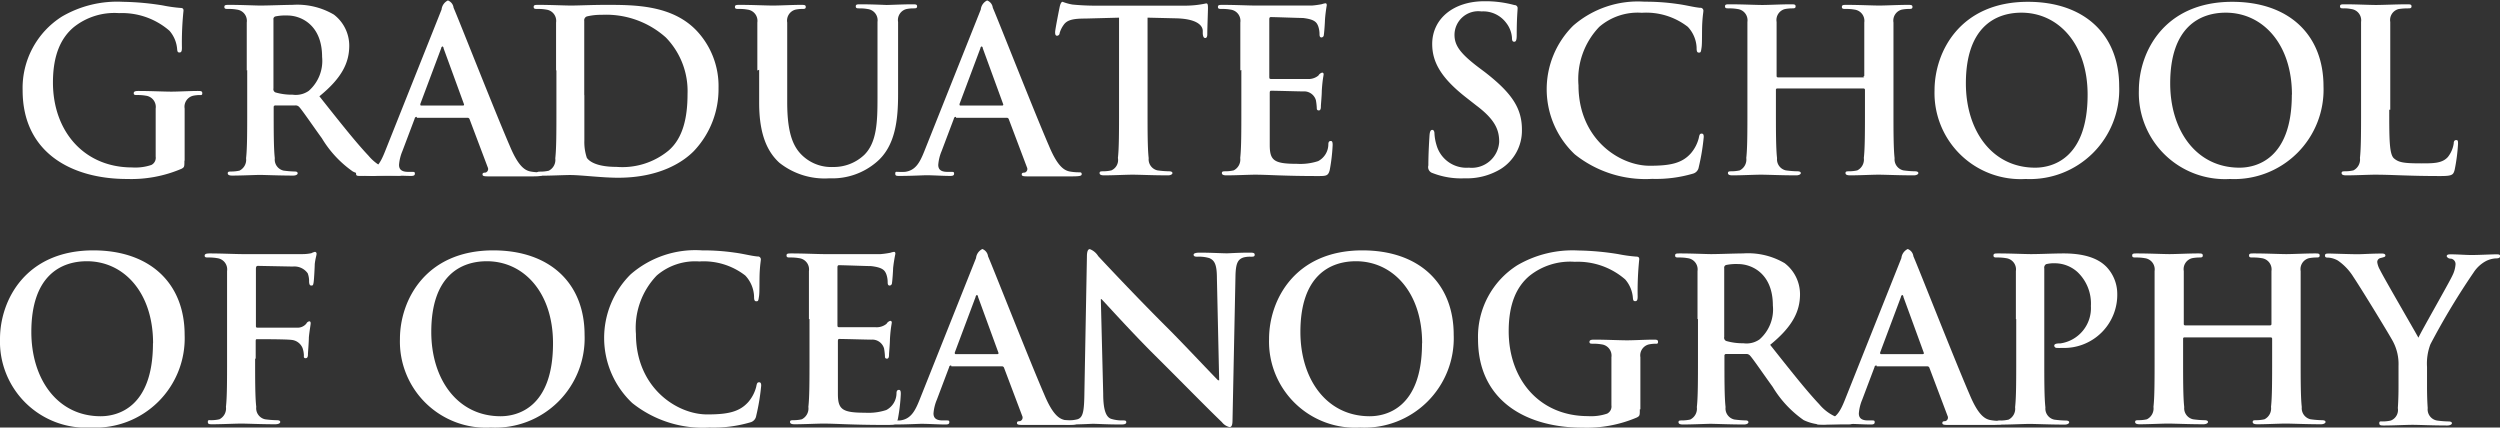
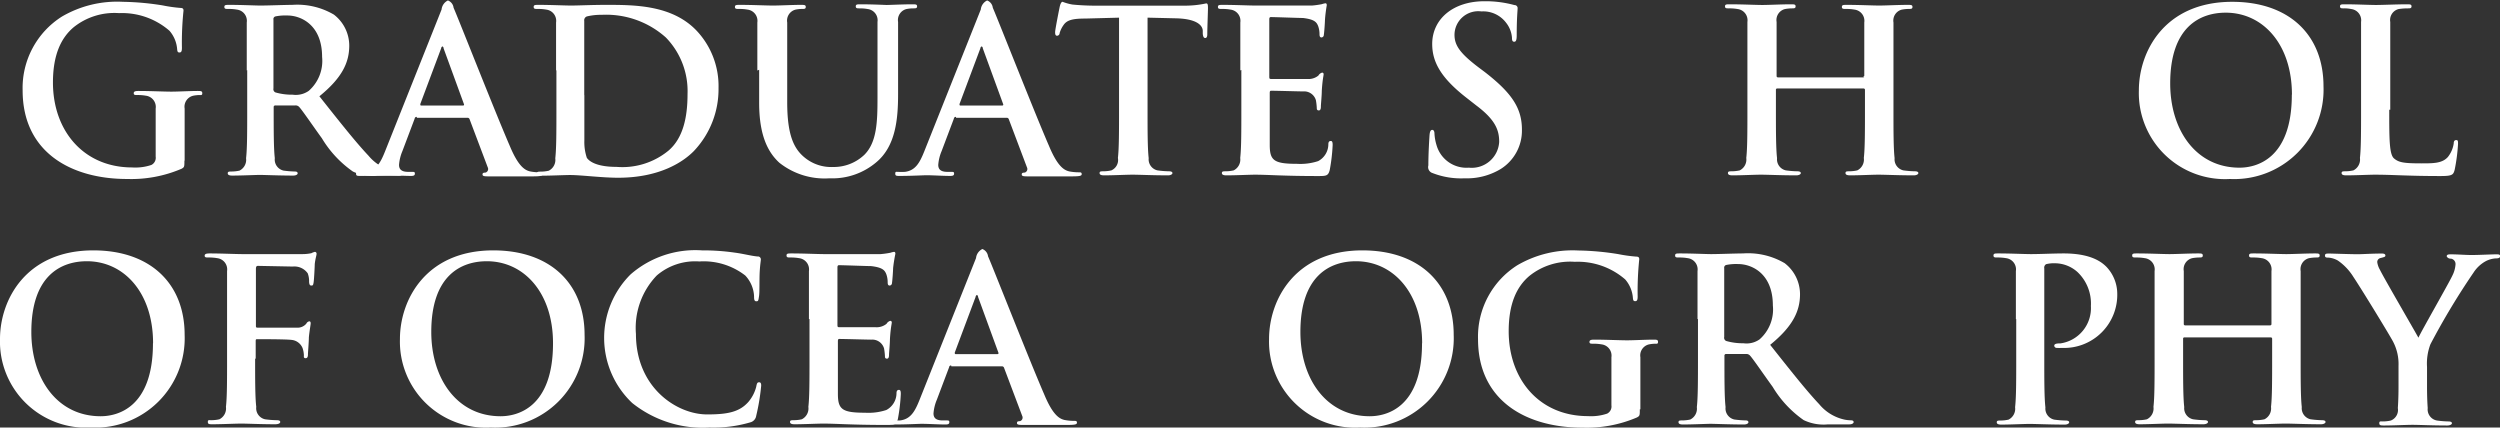
<svg xmlns="http://www.w3.org/2000/svg" id="Layer_1" data-name="Layer 1" viewBox="0 0 220.97 37.79">
  <rect x="0" y="0" width="220.97" height="37.79" fill="#333333" stroke="none" />
  <defs>
    <style>.cls-1{fill:#fff;}</style>
  </defs>
  <title>CRC</title>
  <path class="cls-1" d="M334.36,315.5c0,0.54,0,.58-0.26.72a11.31,11.31,0,0,1-4.81.9c-4.89,0-9.23-2.32-9.23-7.83a7.47,7.47,0,0,1,3.48-6.53,9.68,9.68,0,0,1,5.37-1.3,24.11,24.11,0,0,1,3.54.32A13,13,0,0,0,334,302c0.24,0,.28.1,0.28,0.24a26.92,26.92,0,0,0-.14,3.28c0,0.32-.06.42-0.22,0.42s-0.18-.1-0.2-0.26a2.8,2.8,0,0,0-.68-1.66,6.39,6.39,0,0,0-4.46-1.56,5.76,5.76,0,0,0-4,1.24c-1.12.94-1.84,2.44-1.84,4.89,0,4.3,2.74,7.51,7,7.51a4.42,4.42,0,0,0,1.7-.22,0.71,0.71,0,0,0,.38-0.74v-1.88c0-1,0-1.76,0-2.36a1,1,0,0,0-.86-1.14,4.11,4.11,0,0,0-.78-0.06c-0.18,0-.3,0-0.3-0.16s0.14-.2.42-0.2c1,0,2.3.06,2.9,0.06s1.68-.06,2.34-0.06c0.26,0,.4,0,0.4.2s-0.12.16-.26,0.16a3.13,3.13,0,0,0-.54.06,1,1,0,0,0-.76,1.14c0,0.6,0,1.4,0,2.4v2.2Z" transform="translate(-318.06 -301.3)" />
  <path class="cls-1" d="M339.87,307.53c0-3,0-3.6,0-4.24a1,1,0,0,0-.86-1.14,4.1,4.1,0,0,0-.78-0.06c-0.22,0-.34,0-0.34-0.18s0.14-.18.44-0.18c1.06,0,2.32.06,2.74,0.06,0.68,0,2.2-.06,2.82-0.06a6.39,6.39,0,0,1,3.68.86,3.46,3.46,0,0,1,1.36,2.74c0,1.48-.62,2.84-2.64,4.48,1.78,2.24,3.16,4,4.34,5.25a4,4,0,0,0,2.24,1.36,3.18,3.18,0,0,0,.56.06c0.16,0,.24.06,0.24,0.16s-0.14.2-.38,0.2h-1.9a4.06,4.06,0,0,1-2.14-.38,9.63,9.63,0,0,1-2.74-2.94c-0.8-1.1-1.72-2.46-2-2.76a0.42,0.42,0,0,0-.36-0.14l-1.74,0a0.14,0.14,0,0,0-.16.16V311c0,1.86,0,3.44.1,4.28a1,1,0,0,0,.78,1.1,9.17,9.17,0,0,0,1,.08c0.16,0,.24.06,0.24,0.16s-0.14.2-.4,0.2c-1.16,0-2.64-.06-2.94-0.06s-1.64.06-2.44,0.06c-0.26,0-.4-0.06-0.4-0.2s0.08-.16.32-0.16a3.26,3.26,0,0,0,.72-0.08,1.07,1.07,0,0,0,.58-1.1c0.1-.84.1-2.42,0.1-4.26v-3.52Zm2.36,1.58a0.31,0.31,0,0,0,.18.36,5.26,5.26,0,0,0,1.52.2,2,2,0,0,0,1.42-.34,3.52,3.52,0,0,0,1.18-3c0-2.84-1.88-3.66-3.06-3.66a4.38,4.38,0,0,0-1.06.08,0.24,0.24,0,0,0-.18.28v6.07Z" transform="translate(-318.06 -301.3)" />
  <path class="cls-1" d="M354.89,311.63a0.17,0.17,0,0,0-.18.16l-1.08,2.86a3.88,3.88,0,0,0-.3,1.22c0,0.36.18,0.62,0.8,0.62h0.3c0.24,0,.3,0,0.3.16s-0.12.2-.34,0.2c-0.64,0-1.5-.06-2.12-0.06-0.22,0-1.32.06-2.36,0.06-0.26,0-.38,0-0.38-0.2s0.08-.16.24-0.16a6.2,6.2,0,0,0,.62,0c0.92-.12,1.3-0.8,1.7-1.8l5-12.55a1,1,0,0,1,.56-0.8,0.78,0.78,0,0,1,.5.64c0.48,1.1,3.68,9.25,5,12.29,0.76,1.8,1.34,2.08,1.76,2.18a4.42,4.42,0,0,0,.84.08c0.16,0,.26,0,0.26.16s-0.18.2-.92,0.2-2.18,0-3.78,0c-0.36,0-.6,0-0.6-0.16s0.08-.16.28-0.18a0.33,0.33,0,0,0,.18-0.46l-1.6-4.24a0.19,0.19,0,0,0-.2-0.14h-4.46Zm4.08-1c0.1,0,.12-0.06.1-0.12l-1.8-4.93a0.2,0.2,0,0,0-.1-0.18,0.21,0.21,0,0,0-.12.18l-1.84,4.91c0,0.08,0,.14.08,0.14H359Z" transform="translate(-318.06 -301.3)" />
  <path class="cls-1" d="M367.21,307.53c0-3,0-3.6,0-4.24a1,1,0,0,0-.86-1.14,4.1,4.1,0,0,0-.78-0.06c-0.22,0-.34,0-0.34-0.18s0.14-.18.44-0.18c1.06,0,2.32.06,2.88,0.06s1.88-.06,3.08-0.06c2.5,0,5.83,0,8,2.28a7.14,7.14,0,0,1,1.94,5.07,7.94,7.94,0,0,1-2.18,5.57c-0.92.94-3,2.36-6.69,2.36-1.46,0-3.26-.24-4.26-0.24-0.46,0-1.72.06-2.52,0.06-0.26,0-.4-0.06-0.4-0.2s0.08-.16.32-0.16a3.26,3.26,0,0,0,.72-0.08,1.07,1.07,0,0,0,.58-1.1c0.1-.84.1-2.42,0.1-4.26v-3.52Zm2.5,2.2c0,2.12,0,3.66,0,4a4.36,4.36,0,0,0,.22,1.52c0.26,0.38,1,.8,2.62.8a6.42,6.42,0,0,0,4.6-1.44c1.28-1.1,1.68-2.92,1.68-5a6.79,6.79,0,0,0-1.92-5,7.92,7.92,0,0,0-5.67-2,5.33,5.33,0,0,0-1.3.14,0.36,0.36,0,0,0-.24.4c0,0.68,0,2.42,0,4v2.52Z" transform="translate(-318.06 -301.3)" />
  <path class="cls-1" d="M385,307.53c0-3,0-3.6,0-4.24a1,1,0,0,0-.86-1.14,4.11,4.11,0,0,0-.78-0.06c-0.22,0-.34,0-0.34-0.18s0.14-.18.44-0.18c1.06,0,2.32.06,2.92,0.06s1.74-.06,2.46-0.06c0.3,0,.44,0,0.44.18s-0.12.18-.32,0.18a3,3,0,0,0-.58.06,1,1,0,0,0-.74,1.14c0,0.64,0,1.2,0,4.24v2.8c0,2.9.58,4.12,1.56,4.91a3.7,3.7,0,0,0,2.5.82,3.91,3.91,0,0,0,2.76-1.08c1.1-1.1,1.16-2.9,1.16-5v-2.5c0-3,0-3.6,0-4.24a1,1,0,0,0-.86-1.14,3.87,3.87,0,0,0-.72-0.06c-0.22,0-.34,0-0.34-0.18s0.14-.18.42-0.18c1,0,2.28.06,2.3,0.06,0.24,0,1.5-.06,2.28-0.06,0.28,0,.42,0,0.42.18s-0.12.18-.36,0.18a3,3,0,0,0-.58.06,1,1,0,0,0-.74,1.14c0,0.64,0,1.2,0,4.24v2.14c0,2.22-.22,4.58-1.9,6a6,6,0,0,1-4.16,1.44,6.43,6.43,0,0,1-4.44-1.38c-1-.92-1.78-2.4-1.78-5.29v-2.92Z" transform="translate(-318.06 -301.3)" />
  <path class="cls-1" d="M402.55,311.63a0.17,0.17,0,0,0-.18.16l-1.08,2.86a3.88,3.88,0,0,0-.3,1.22c0,0.36.18,0.62,0.8,0.62h0.3c0.24,0,.3,0,0.3.16s-0.12.2-.34,0.2c-0.64,0-1.5-.06-2.12-0.06-0.22,0-1.32.06-2.36,0.06-0.26,0-.38,0-0.38-0.2s0.08-.16.24-0.16a6.2,6.2,0,0,0,.62,0c0.92-.12,1.3-0.8,1.7-1.8l5-12.55a1,1,0,0,1,.56-0.8,0.78,0.78,0,0,1,.5.64c0.48,1.1,3.68,9.25,5,12.29,0.76,1.8,1.34,2.08,1.76,2.18a4.42,4.42,0,0,0,.84.08c0.16,0,.26,0,0.26.16s-0.18.2-.92,0.2-2.18,0-3.78,0c-0.36,0-.6,0-0.6-0.16s0.08-.16.28-0.18a0.33,0.33,0,0,0,.18-0.46l-1.6-4.24a0.19,0.19,0,0,0-.2-0.14h-4.46Zm4.08-1c0.1,0,.12-0.06.1-0.12l-1.8-4.93a0.2,0.2,0,0,0-.1-0.18,0.21,0.21,0,0,0-.12.18l-1.84,4.91c0,0.08,0,.14.08,0.14h3.68Z" transform="translate(-318.06 -301.3)" />
  <path class="cls-1" d="M417,302.86l-3,.08c-1.16,0-1.64.14-1.94,0.58a2.37,2.37,0,0,0-.34.7,0.24,0.24,0,0,1-.22.24c-0.14,0-.18-0.1-0.18-0.32s0.38-2.14.42-2.3,0.12-.38.24-0.38a4.61,4.61,0,0,0,.86.24c0.58,0.06,1.34.1,2,.1h7.91a8.74,8.74,0,0,0,1.92-.2c0.14,0,.16.12,0.16,0.42s-0.06,1.8-.06,2.32c0,0.2-.06.32-0.18,0.32s-0.2-.1-0.22-0.4l0-.22c0-.52-0.58-1.08-2.36-1.12l-2.52-.06V311c0,1.84,0,3.42.1,4.28a1,1,0,0,0,.78,1.08,8.42,8.42,0,0,0,1,.08c0.22,0,.32.06,0.32,0.16s-0.16.2-.38,0.2c-1.32,0-2.58-.06-3.14-0.06s-1.72.06-2.52,0.06c-0.26,0-.4-0.06-0.4-0.2s0.08-.16.32-0.16a3.27,3.27,0,0,0,.72-0.08,1,1,0,0,0,.58-1.1c0.1-.84.1-2.42,0.1-4.26v-8.19Z" transform="translate(-318.06 -301.3)" />
  <path class="cls-1" d="M427.69,307.53c0-3,0-3.6,0-4.24a1,1,0,0,0-.86-1.14,4.1,4.1,0,0,0-.78-0.06c-0.22,0-.34,0-0.34-0.18s0.14-.18.44-0.18c1.06,0,2.32.06,2.88,0.06s4.62,0,5,0a7.89,7.89,0,0,0,.86-0.12,1.87,1.87,0,0,1,.32-0.08c0.1,0,.12.08,0.12,0.18a12.76,12.76,0,0,0-.16,1.3c0,0.2-.06,1.08-0.1,1.32a0.22,0.22,0,0,1-.2.22c-0.14,0-.18-0.1-0.18-0.28a2.14,2.14,0,0,0-.12-0.72c-0.14-.36-0.34-0.6-1.34-0.72-0.34,0-2.44-.08-2.84-0.08-0.1,0-.14.06-0.14,0.2v5.05c0,0.14,0,.22.14,0.22,0.44,0,2.74,0,3.2,0a1.39,1.39,0,0,0,1-.3,0.56,0.56,0,0,1,.32-0.26,0.13,0.13,0,0,1,.14.16c0,0.12-.1.44-0.16,1.46,0,0.4-.08,1.2-0.08,1.34s0,0.38-.18.38a0.16,0.16,0,0,1-.18-0.18,5.33,5.33,0,0,0-.08-0.72,1.08,1.08,0,0,0-1.12-.78c-0.38,0-2.36-.06-2.84-0.06-0.1,0-.12.08-0.12,0.2V311c0,0.68,0,2.52,0,3.1,0,1.38.36,1.68,2.4,1.68a5.06,5.06,0,0,0,1.88-.24,1.69,1.69,0,0,0,.9-1.48c0-.22.08-0.3,0.22-0.3s0.16,0.16.16,0.36a15.67,15.67,0,0,1-.26,2.22c-0.14.52-.32,0.52-1.08,0.52-3,0-4.36-.12-5.53-0.12-0.46,0-1.72.06-2.52,0.06-0.26,0-.4-0.06-0.4-0.2s0.08-.16.32-0.16a3.26,3.26,0,0,0,.72-0.08,1.07,1.07,0,0,0,.58-1.1c0.1-.84.1-2.42,0.1-4.26v-3.52Z" transform="translate(-318.06 -301.3)" />
  <path class="cls-1" d="M444.69,316.6a0.55,0.55,0,0,1-.38-0.68c0-1.1.08-2.3,0.1-2.62s0.08-.52.24-0.52,0.2,0.18.2,0.34a4.22,4.22,0,0,0,.18,1,2.75,2.75,0,0,0,2.86,2,2.43,2.43,0,0,0,2.68-2.28c0-1-.3-1.92-2-3.2l-0.92-.72c-2.2-1.72-3-3.12-3-4.73,0-2.2,1.84-3.78,4.61-3.78a9.69,9.69,0,0,1,2.66.34,0.27,0.27,0,0,1,.28.24c0,0.26-.08.84-0.08,2.4,0,0.44-.06.6-0.22,0.6s-0.2-.12-0.2-0.36a2.42,2.42,0,0,0-.52-1.32,2.53,2.53,0,0,0-2.18-1,2.1,2.1,0,0,0-2.38,2.06c0,0.92.46,1.62,2.12,2.88l0.56,0.42c2.4,1.86,3.28,3.2,3.28,5.09a4,4,0,0,1-1.88,3.48,5.77,5.77,0,0,1-3.18.82A6.92,6.92,0,0,1,444.69,316.6Z" transform="translate(-318.06 -301.3)" />
-   <path class="cls-1" d="M457.25,314.94a7.91,7.91,0,0,1-.14-11.37,8.71,8.71,0,0,1,6.31-2.12,19.73,19.73,0,0,1,2.9.2c0.76,0.1,1.4.28,2,.34a0.26,0.26,0,0,1,.3.24c0,0.16-.06.4-0.1,1.1s0,1.76-.06,2.16-0.06.46-.24,0.46-0.2-.16-0.2-0.44a2.85,2.85,0,0,0-.78-1.84,6,6,0,0,0-4.06-1.24,5.21,5.21,0,0,0-3.76,1.24,6.68,6.68,0,0,0-1.84,5.17c0,4.75,3.62,7.11,6.29,7.11,1.78,0,2.86-.2,3.66-1.12a3.33,3.33,0,0,0,.68-1.32c0.06-.32.1-0.4,0.26-0.4s0.18,0.14.18,0.3a19,19,0,0,1-.44,2.66,0.7,0.7,0,0,1-.52.58,11.56,11.56,0,0,1-3.6.46A10,10,0,0,1,457.25,314.94Z" transform="translate(-318.06 -301.3)" />
  <path class="cls-1" d="M482.72,308.09a0.12,0.12,0,0,0,.12-0.14v-0.42c0-3,0-3.6,0-4.24a1,1,0,0,0-.86-1.14,4.11,4.11,0,0,0-.78-0.06c-0.22,0-.34,0-0.34-0.18s0.14-.18.42-0.18c1.08,0,2.34.06,2.88,0.06s1.74-.06,2.52-0.06c0.28,0,.42,0,0.42.18s-0.12.18-.36,0.18a3.54,3.54,0,0,0-.58.06,1,1,0,0,0-.74,1.14c0,0.64,0,1.2,0,4.24V311c0,1.84,0,3.42.1,4.28a1,1,0,0,0,.78,1.08,8.42,8.42,0,0,0,1,.08c0.22,0,.32.06,0.32,0.16s-0.16.2-.4,0.2c-1.3,0-2.56-.06-3.12-0.06s-1.72.06-2.5,0.06c-0.28,0-.42-0.06-0.42-0.2s0.08-.16.32-0.16a3.27,3.27,0,0,0,.72-0.08,1.07,1.07,0,0,0,.58-1.1c0.1-.84.1-2.42,0.1-4.26v-1.76a0.12,0.12,0,0,0-.12-0.12h-7.63a0.11,0.11,0,0,0-.12.12V311c0,1.84,0,3.42.1,4.28a1,1,0,0,0,.78,1.08,8.4,8.4,0,0,0,1,.08c0.22,0,.32.06,0.32,0.16s-0.16.2-.4,0.2c-1.3,0-2.56-.06-3.12-0.06s-1.72.06-2.52,0.06c-0.26,0-.4-0.06-0.4-0.2s0.08-.16.32-0.16a3.26,3.26,0,0,0,.72-0.08,1.07,1.07,0,0,0,.58-1.1c0.1-.84.1-2.42,0.1-4.26v-3.52c0-3,0-3.6,0-4.24a1,1,0,0,0-.86-1.14,4.1,4.1,0,0,0-.78-0.06c-0.22,0-.34,0-0.34-0.18s0.14-.18.42-0.18c1.08,0,2.34.06,2.88,0.06s1.74-.06,2.52-0.06c0.28,0,.42,0,0.42.18s-0.12.18-.36,0.18a3.54,3.54,0,0,0-.58.06,1,1,0,0,0-.74,1.14c0,0.64,0,1.2,0,4.24V308a0.12,0.12,0,0,0,.12.14h7.63Z" transform="translate(-318.06 -301.3)" />
-   <path class="cls-1" d="M489.05,309.29c0-3.42,2.26-7.83,8.25-7.83,5,0,8.07,2.9,8.07,7.47a7.9,7.9,0,0,1-8.27,8.19A7.61,7.61,0,0,1,489.05,309.29Zm13.53,0.38c0-4.48-2.58-7.25-5.85-7.25-2.3,0-4.91,1.28-4.91,6.25,0,4.16,2.3,7.45,6.13,7.45C499.34,316.12,502.58,315.44,502.58,309.67Z" transform="translate(-318.06 -301.3)" />
  <path class="cls-1" d="M507.11,309.29c0-3.42,2.26-7.83,8.25-7.83,5,0,8.07,2.9,8.07,7.47a7.9,7.9,0,0,1-8.27,8.19A7.61,7.61,0,0,1,507.11,309.29Zm13.53,0.38c0-4.48-2.58-7.25-5.85-7.25-2.3,0-4.91,1.28-4.91,6.25,0,4.16,2.3,7.45,6.13,7.45C517.4,316.12,520.63,315.44,520.63,309.67Z" transform="translate(-318.06 -301.3)" />
  <path class="cls-1" d="M529.24,311c0,2.56,0,3.94.42,4.3s0.86,0.44,2.42.44c1.06,0,1.84,0,2.34-.56a2.51,2.51,0,0,0,.52-1.2c0-.18.06-0.3,0.22-0.3s0.16,0.1.16,0.34a15.74,15.74,0,0,1-.3,2.3c-0.12.44-.22,0.54-1.26,0.54-2.88,0-4.2-.12-5.81-0.12-0.46,0-1.72.06-2.52,0.06-0.26,0-.4-0.06-0.4-0.2s0.08-.16.32-0.16a3.26,3.26,0,0,0,.72-0.08,1.07,1.07,0,0,0,.58-1.1c0.1-.84.1-2.42,0.1-4.26v-3.52c0-3,0-3.6,0-4.24a1,1,0,0,0-.86-1.14,3,3,0,0,0-.66-0.06c-0.22,0-.34,0-0.34-0.18s0.14-.18.44-0.18c0.94,0,2.2.06,2.74,0.06s1.94-.06,2.72-0.06c0.28,0,.42,0,0.42.18s-0.12.18-.36,0.18a5.31,5.31,0,0,0-.78.06,1,1,0,0,0-.74,1.14c0,0.64,0,1.2,0,4.24V311Z" transform="translate(-318.06 -301.3)" />
  <path class="cls-1" d="M318.06,331.26c0-3.42,2.26-7.83,8.25-7.83,5,0,8.07,2.9,8.07,7.47a7.9,7.9,0,0,1-8.27,8.19A7.61,7.61,0,0,1,318.06,331.26Zm13.53,0.38c0-4.48-2.58-7.25-5.85-7.25-2.3,0-4.91,1.28-4.91,6.25,0,4.16,2.3,7.45,6.13,7.45C328.35,338.09,331.58,337.42,331.58,331.64Z" transform="translate(-318.06 -301.3)" />
  <path class="cls-1" d="M340.61,333c0,1.92,0,3.42.1,4.26a1,1,0,0,0,.78,1.1,8.39,8.39,0,0,0,1,.08c0.26,0,.34.06,0.34,0.16s-0.14.2-.44,0.2c-1.26,0-2.52-.06-3-0.06s-1.78.06-2.54,0.06c-0.28,0-.42,0-0.42-0.2s0.08-.16.3-0.16a3.26,3.26,0,0,0,.72-0.08,1.07,1.07,0,0,0,.58-1.1c0.1-.84.1-2.34,0.1-4.26V329.5c0-3,0-3.6,0-4.24a1,1,0,0,0-.86-1.14,4.1,4.1,0,0,0-.78-0.06c-0.2,0-.34,0-0.34-0.16s0.16-.2.46-0.2c1,0,2.3.06,2.88,0.06,0.76,0,4.81,0,5.27,0a3.82,3.82,0,0,0,.82-0.08,1.28,1.28,0,0,1,.32-0.12,0.16,0.16,0,0,1,.14.18c0,0.14-.1.38-0.16,0.9,0,0.2-.06,1.38-0.1,1.62s-0.06.28-.2,0.28-0.18-.1-0.2-0.32a2,2,0,0,0-.12-0.76,1.44,1.44,0,0,0-1.32-.6l-3.08-.06c-0.12,0-.18.06-0.18,0.28v5c0,0.12,0,.18.14,0.18l2.56,0c0.34,0,.62,0,0.9,0a1,1,0,0,0,.86-0.36,0.35,0.35,0,0,1,.26-0.2q0.12,0,.12.18c0,0.12-.1.62-0.16,1.24,0,0.4-.08,1.32-0.08,1.46s0,0.38-.2.38-0.16-.14-0.16-0.28a2.2,2.2,0,0,0-.12-0.62,1.17,1.17,0,0,0-1-.72c-0.5-.06-2.62-0.06-3-0.06-0.1,0-.14,0-0.14.18V333Z" transform="translate(-318.06 -301.3)" />
  <path class="cls-1" d="M353.41,331.26c0-3.42,2.26-7.83,8.25-7.83,5,0,8.07,2.9,8.07,7.47a7.9,7.9,0,0,1-8.27,8.19A7.61,7.61,0,0,1,353.41,331.26Zm13.53,0.38c0-4.48-2.58-7.25-5.85-7.25-2.3,0-4.91,1.28-4.91,6.25,0,4.16,2.3,7.45,6.13,7.45C363.7,338.09,366.94,337.42,366.94,331.64Z" transform="translate(-318.06 -301.3)" />
  <path class="cls-1" d="M373.94,336.92a7.91,7.91,0,0,1-.14-11.37,8.71,8.71,0,0,1,6.31-2.12,19.73,19.73,0,0,1,2.9.2c0.76,0.1,1.4.28,2,.34a0.26,0.26,0,0,1,.3.24c0,0.16-.06.4-0.1,1.1s0,1.76-.06,2.16-0.06.46-.24,0.46-0.2-.16-0.2-0.44a2.85,2.85,0,0,0-.78-1.84,6,6,0,0,0-4.06-1.24,5.21,5.21,0,0,0-3.76,1.24,6.68,6.68,0,0,0-1.84,5.17c0,4.75,3.62,7.11,6.29,7.11,1.78,0,2.86-.2,3.66-1.12a3.33,3.33,0,0,0,.68-1.32c0.06-.32.1-0.4,0.26-0.4s0.18,0.14.18,0.3a19,19,0,0,1-.44,2.66,0.7,0.7,0,0,1-.52.58,11.56,11.56,0,0,1-3.6.46A10,10,0,0,1,373.94,336.92Z" transform="translate(-318.06 -301.3)" />
  <path class="cls-1" d="M389.56,329.5c0-3,0-3.6,0-4.24a1,1,0,0,0-.86-1.14,4.1,4.1,0,0,0-.78-0.06c-0.22,0-.34,0-0.34-0.18s0.14-.18.44-0.18c1.06,0,2.32.06,2.88,0.06s4.62,0,5,0a7.89,7.89,0,0,0,.86-0.12,1.87,1.87,0,0,1,.32-0.08c0.1,0,.12.08,0.12,0.18A12.76,12.76,0,0,0,397,325c0,0.2-.06,1.08-0.1,1.32a0.22,0.22,0,0,1-.2.22c-0.14,0-.18-0.1-0.18-0.28a2.14,2.14,0,0,0-.12-0.72c-0.14-.36-0.34-0.6-1.34-0.72-0.34,0-2.44-.08-2.84-0.08-0.1,0-.14.06-0.14,0.2V330c0,0.14,0,.22.14,0.22,0.44,0,2.74,0,3.2,0a1.39,1.39,0,0,0,1-.3,0.56,0.56,0,0,1,.32-0.26,0.13,0.13,0,0,1,.14.16c0,0.12-.1.44-0.16,1.46,0,0.4-.08,1.2-0.08,1.34s0,0.38-.18.38a0.16,0.16,0,0,1-.18-0.18,5.33,5.33,0,0,0-.08-0.72,1.08,1.08,0,0,0-1.12-.78c-0.38,0-2.36-.06-2.84-0.06-0.1,0-.12.08-0.12,0.2V333c0,0.68,0,2.52,0,3.1,0,1.38.36,1.68,2.4,1.68a5.06,5.06,0,0,0,1.88-.24,1.69,1.69,0,0,0,.9-1.48c0-.22.08-0.3,0.22-0.3s0.16,0.16.16,0.36a15.74,15.74,0,0,1-.26,2.22c-0.14.52-.32,0.52-1.08,0.52-3,0-4.36-.12-5.53-0.12-0.46,0-1.72.06-2.52,0.06-0.26,0-.4-0.06-0.4-0.2s0.08-.16.32-0.16a3.26,3.26,0,0,0,.72-0.08,1.07,1.07,0,0,0,.58-1.1c0.1-.84.1-2.42,0.1-4.26V329.5Z" transform="translate(-318.06 -301.3)" />
  <path class="cls-1" d="M402.13,333.6a0.17,0.17,0,0,0-.18.16l-1.08,2.86a3.88,3.88,0,0,0-.3,1.22c0,0.36.18,0.62,0.8,0.62h0.3c0.24,0,.3,0,0.3.16s-0.12.2-.34,0.2c-0.64,0-1.5-.06-2.12-0.06-0.22,0-1.32.06-2.36,0.06-0.26,0-.38,0-0.38-0.2s0.08-.16.24-0.16a6.2,6.2,0,0,0,.62,0c0.92-.12,1.3-0.8,1.7-1.8l5-12.55a1,1,0,0,1,.56-0.8,0.79,0.79,0,0,1,.5.64c0.48,1.1,3.68,9.25,5,12.29,0.76,1.8,1.34,2.08,1.76,2.18a4.42,4.42,0,0,0,.84.08c0.16,0,.26,0,0.26.16s-0.18.2-.92,0.2-2.18,0-3.78,0c-0.36,0-.6,0-0.6-0.16s0.08-.16.28-0.18a0.33,0.33,0,0,0,.18-0.46l-1.6-4.24a0.19,0.19,0,0,0-.2-0.14h-4.46Zm4.08-1c0.1,0,.12-0.06.1-0.12l-1.8-4.93a0.2,0.2,0,0,0-.1-0.18,0.21,0.21,0,0,0-.12.18l-1.84,4.91c0,0.08,0,.14.08,0.14h3.68Z" transform="translate(-318.06 -301.3)" />
-   <path class="cls-1" d="M415.57,336.1c0,1.56.3,2.08,0.7,2.22a3.18,3.18,0,0,0,1,.14c0.22,0,.34,0,0.34.16s-0.18.2-.46,0.2c-1.3,0-2.1-.06-2.48-0.06-0.18,0-1.12.06-2.16,0.06-0.26,0-.44,0-0.44-0.2s0.12-.16.32-0.16a3.56,3.56,0,0,0,.9-0.1c0.52-.16.6-0.74,0.62-2.48L414.13,324c0-.4.06-0.68,0.26-0.68a1.51,1.51,0,0,1,.74.62c0.24,0.26,3.28,3.52,6.19,6.41,1.36,1.36,4.06,4.24,4.4,4.56h0.1l-0.2-9c0-1.22-.2-1.6-0.68-1.8a3.25,3.25,0,0,0-1.06-.12c-0.24,0-.32-0.06-0.32-0.18s0.22-.18.52-0.18c1,0,2,.06,2.42.06,0.22,0,1-.06,2-0.06,0.26,0,.46,0,0.46.18s-0.12.18-.36,0.18a2.17,2.17,0,0,0-.6.06c-0.56.16-.72,0.58-0.74,1.7L427,338.43c0,0.44-.08.62-0.26,0.62a1.2,1.2,0,0,1-.68-0.44c-1.26-1.2-3.82-3.82-5.89-5.87s-4.4-4.65-4.75-5h-0.06Z" transform="translate(-318.06 -301.3)" />
  <path class="cls-1" d="M430.23,331.26c0-3.42,2.26-7.83,8.25-7.83,5,0,8.07,2.9,8.07,7.47a7.9,7.9,0,0,1-8.27,8.19A7.61,7.61,0,0,1,430.23,331.26Zm13.53,0.38c0-4.48-2.58-7.25-5.85-7.25-2.3,0-4.91,1.28-4.91,6.25,0,4.16,2.3,7.45,6.13,7.45C440.52,338.09,443.75,337.42,443.75,331.64Z" transform="translate(-318.06 -301.3)" />
  <path class="cls-1" d="M463,337.48c0,0.54,0,.58-0.26.72a11.31,11.31,0,0,1-4.81.9c-4.89,0-9.23-2.32-9.23-7.83a7.47,7.47,0,0,1,3.48-6.53,9.68,9.68,0,0,1,5.37-1.3,24.11,24.11,0,0,1,3.54.32,13,13,0,0,0,1.58.22c0.24,0,.28.1,0.28,0.24a26.92,26.92,0,0,0-.14,3.28c0,0.32-.06.42-0.22,0.42s-0.18-.1-0.2-0.26a2.8,2.8,0,0,0-.68-1.66,6.39,6.39,0,0,0-4.46-1.56,5.76,5.76,0,0,0-4,1.24c-1.12.94-1.84,2.44-1.84,4.89,0,4.3,2.74,7.51,7,7.51a4.42,4.42,0,0,0,1.7-.22,0.71,0.71,0,0,0,.38-0.74v-1.88c0-1,0-1.76,0-2.36a1,1,0,0,0-.86-1.14,4.11,4.11,0,0,0-.78-0.06c-0.18,0-.3,0-0.3-0.16s0.14-.2.42-0.2c1,0,2.3.06,2.9,0.06s1.68-.06,2.34-0.06c0.26,0,.4,0,0.4.2s-0.12.16-.26,0.16a3.13,3.13,0,0,0-.54.06,1,1,0,0,0-.76,1.14c0,0.6,0,1.4,0,2.4v2.2Z" transform="translate(-318.06 -301.3)" />
  <path class="cls-1" d="M468.1,329.5c0-3,0-3.6,0-4.24a1,1,0,0,0-.86-1.14,4.1,4.1,0,0,0-.78-0.06c-0.22,0-.34,0-0.34-0.18s0.14-.18.44-0.18c1.06,0,2.32.06,2.74,0.06,0.68,0,2.2-.06,2.82-0.06a6.39,6.39,0,0,1,3.68.86,3.46,3.46,0,0,1,1.36,2.74c0,1.48-.62,2.84-2.64,4.48,1.78,2.24,3.16,4,4.34,5.25a4,4,0,0,0,2.24,1.36,3.18,3.18,0,0,0,.56.06c0.16,0,.24.06,0.24,0.16s-0.14.2-.38,0.2h-1.9a4.06,4.06,0,0,1-2.14-.38,9.63,9.63,0,0,1-2.74-2.94c-0.8-1.1-1.72-2.46-2-2.76a0.42,0.42,0,0,0-.36-0.14l-1.74,0a0.14,0.14,0,0,0-.16.16V333c0,1.86,0,3.44.1,4.28a1,1,0,0,0,.78,1.1,9.17,9.17,0,0,0,1,.08c0.16,0,.24.06,0.24,0.16s-0.14.2-.4,0.2c-1.16,0-2.64-.06-2.94-0.06s-1.64.06-2.44,0.06c-0.26,0-.4-0.06-0.4-0.2s0.08-.16.32-0.16a3.26,3.26,0,0,0,.72-0.08,1.07,1.07,0,0,0,.58-1.1c0.1-.84.1-2.42,0.1-4.26V329.5Zm2.36,1.58a0.31,0.31,0,0,0,.18.36,5.26,5.26,0,0,0,1.52.2,2,2,0,0,0,1.42-.34,3.52,3.52,0,0,0,1.18-3c0-2.84-1.88-3.66-3.06-3.66a4.38,4.38,0,0,0-1.06.08,0.24,0.24,0,0,0-.18.28v6.07Z" transform="translate(-318.06 -301.3)" />
-   <path class="cls-1" d="M483.92,333.6a0.17,0.17,0,0,0-.18.16l-1.08,2.86a3.88,3.88,0,0,0-.3,1.22c0,0.36.18,0.62,0.8,0.62h0.3c0.24,0,.3,0,0.3.16s-0.12.2-.34,0.2c-0.64,0-1.5-.06-2.12-0.06-0.22,0-1.32.06-2.36,0.06-0.26,0-.38,0-0.38-0.2s0.08-.16.24-0.16a6.2,6.2,0,0,0,.62,0c0.92-.12,1.3-0.8,1.7-1.8l5-12.55a1,1,0,0,1,.56-0.8,0.78,0.78,0,0,1,.5.64c0.48,1.1,3.68,9.25,5,12.29,0.76,1.8,1.34,2.08,1.76,2.18a4.42,4.42,0,0,0,.84.08c0.16,0,.26,0,0.26.16s-0.18.2-.92,0.2-2.18,0-3.78,0c-0.36,0-.6,0-0.6-0.16s0.08-.16.28-0.18a0.33,0.33,0,0,0,.18-0.46l-1.6-4.24a0.19,0.19,0,0,0-.2-0.14h-4.46Zm4.08-1c0.1,0,.12-0.06.1-0.12l-1.8-4.93a0.2,0.2,0,0,0-.1-0.18,0.21,0.21,0,0,0-.12.18l-1.84,4.91c0,0.08,0,.14.08,0.14H488Z" transform="translate(-318.06 -301.3)" />
  <path class="cls-1" d="M496.24,329.5c0-3,0-3.6,0-4.24a1,1,0,0,0-.86-1.14,4.1,4.1,0,0,0-.78-0.06c-0.22,0-.34,0-0.34-0.18s0.14-.18.44-0.18c1.06,0,2.32.06,2.88,0.06,0.82,0,2-.06,2.9-0.06,2.5,0,3.4.84,3.72,1.14a3.47,3.47,0,0,1,1,2.38,4.7,4.7,0,0,1-4.91,4.83,3,3,0,0,1-.42,0,0.22,0.22,0,0,1-.24-0.18c0-.16.14-0.22,0.56-0.22a3.15,3.15,0,0,0,2.68-3.3,3.84,3.84,0,0,0-1.18-3,3,3,0,0,0-2-.78,2.82,2.82,0,0,0-.78.08,0.36,0.36,0,0,0-.16.38v8c0,1.84,0,3.42.1,4.28a1,1,0,0,0,.78,1.08,8.41,8.41,0,0,0,1,.08c0.22,0,.32.06,0.32,0.16s-0.16.2-.38,0.2c-1.32,0-2.58-.06-3.1-0.06s-1.72.06-2.52,0.06c-0.26,0-.4-0.06-0.4-0.2s0.08-.16.32-0.16a3.26,3.26,0,0,0,.72-0.08,1.07,1.07,0,0,0,.58-1.1c0.1-.84.1-2.42,0.1-4.26V329.5Z" transform="translate(-318.06 -301.3)" />
  <path class="cls-1" d="M518.71,330.06a0.12,0.12,0,0,0,.12-0.14V329.5c0-3,0-3.6,0-4.24a1,1,0,0,0-.86-1.14,4.11,4.11,0,0,0-.78-0.06c-0.22,0-.34,0-0.34-0.18s0.14-.18.42-0.18c1.08,0,2.34.06,2.88,0.06s1.74-.06,2.52-0.06c0.28,0,.42,0,0.42.18s-0.12.18-.36,0.18a3.54,3.54,0,0,0-.58.06,1,1,0,0,0-.74,1.14c0,0.64,0,1.2,0,4.24V333c0,1.84,0,3.42.1,4.28a1,1,0,0,0,.78,1.08,8.42,8.42,0,0,0,1,.08c0.22,0,.32.06,0.32,0.16s-0.16.2-.4,0.2c-1.3,0-2.56-.06-3.12-0.06s-1.72.06-2.5,0.06c-0.28,0-.42-0.06-0.42-0.2s0.08-.16.32-0.16a3.27,3.27,0,0,0,.72-0.08,1.07,1.07,0,0,0,.58-1.1c0.1-.84.1-2.42,0.1-4.26v-1.76a0.12,0.12,0,0,0-.12-0.12h-7.63a0.11,0.11,0,0,0-.12.12V333c0,1.84,0,3.42.1,4.28a1,1,0,0,0,.78,1.08,8.4,8.4,0,0,0,1,.08c0.22,0,.32.06,0.32,0.16s-0.16.2-.4,0.2c-1.3,0-2.56-.06-3.12-0.06s-1.72.06-2.52,0.06c-0.26,0-.4-0.06-0.4-0.2s0.08-.16.32-0.16a3.26,3.26,0,0,0,.72-0.08,1.07,1.07,0,0,0,.58-1.1c0.1-.84.1-2.42,0.1-4.26V329.5c0-3,0-3.6,0-4.24a1,1,0,0,0-.86-1.14,4.1,4.1,0,0,0-.78-0.06c-0.22,0-.34,0-0.34-0.18s0.14-.18.42-0.18c1.08,0,2.34.06,2.88,0.06s1.74-.06,2.52-0.06c0.28,0,.42,0,0.42.18s-0.12.18-.36,0.18a3.54,3.54,0,0,0-.58.06,1,1,0,0,0-.74,1.14c0,0.64,0,1.2,0,4.24v0.42a0.12,0.12,0,0,0,.12.14h7.63Z" transform="translate(-318.06 -301.3)" />
  <path class="cls-1" d="M530.06,333.64a4.24,4.24,0,0,0-.46-2.1c-0.14-.32-2.82-4.71-3.52-5.75a4.88,4.88,0,0,0-1.38-1.46,2,2,0,0,0-.84-0.26c-0.16,0-.3,0-0.3-0.18s0.14-.18.38-0.18,1.86,0.06,2.52.06c0.42,0,1.24-.06,2.14-0.06,0.2,0,.3.06,0.3,0.18s-0.14.14-.44,0.22a0.36,0.36,0,0,0-.28.36,1.84,1.84,0,0,0,.24.68c0.28,0.6,3.08,5.41,3.4,6,0.2-.48,2.72-4.87,3-5.49a2.6,2.6,0,0,0,.28-1,0.48,0.48,0,0,0-.42-0.5,0.37,0.37,0,0,1-.36-0.2c0-.14.1-0.18,0.34-0.18,0.66,0,1.3.06,1.88,0.06s1.76-.06,2.14-0.06c0.22,0,.36,0,0.36.16s-0.16.2-.38,0.2a2.16,2.16,0,0,0-.88.24,3,3,0,0,0-1.08,1,63.62,63.62,0,0,0-3.82,6.35,4.78,4.78,0,0,0-.3,2v1.64c0,0.32,0,1.16.06,2a1,1,0,0,0,.82,1.1,8.41,8.41,0,0,0,1,.08c0.22,0,.32.06,0.32,0.16s-0.16.2-.42,0.2c-1.26,0-2.52-.06-3.06-0.06s-1.76.06-2.5,0.06c-0.28,0-.44,0-0.44-0.2s0.1-.16.32-0.16a3.21,3.21,0,0,0,.7-0.08,1,1,0,0,0,.62-1.1c0.06-.84.06-1.68,0.06-2v-1.64Z" transform="translate(-318.06 -301.3)" />
</svg>